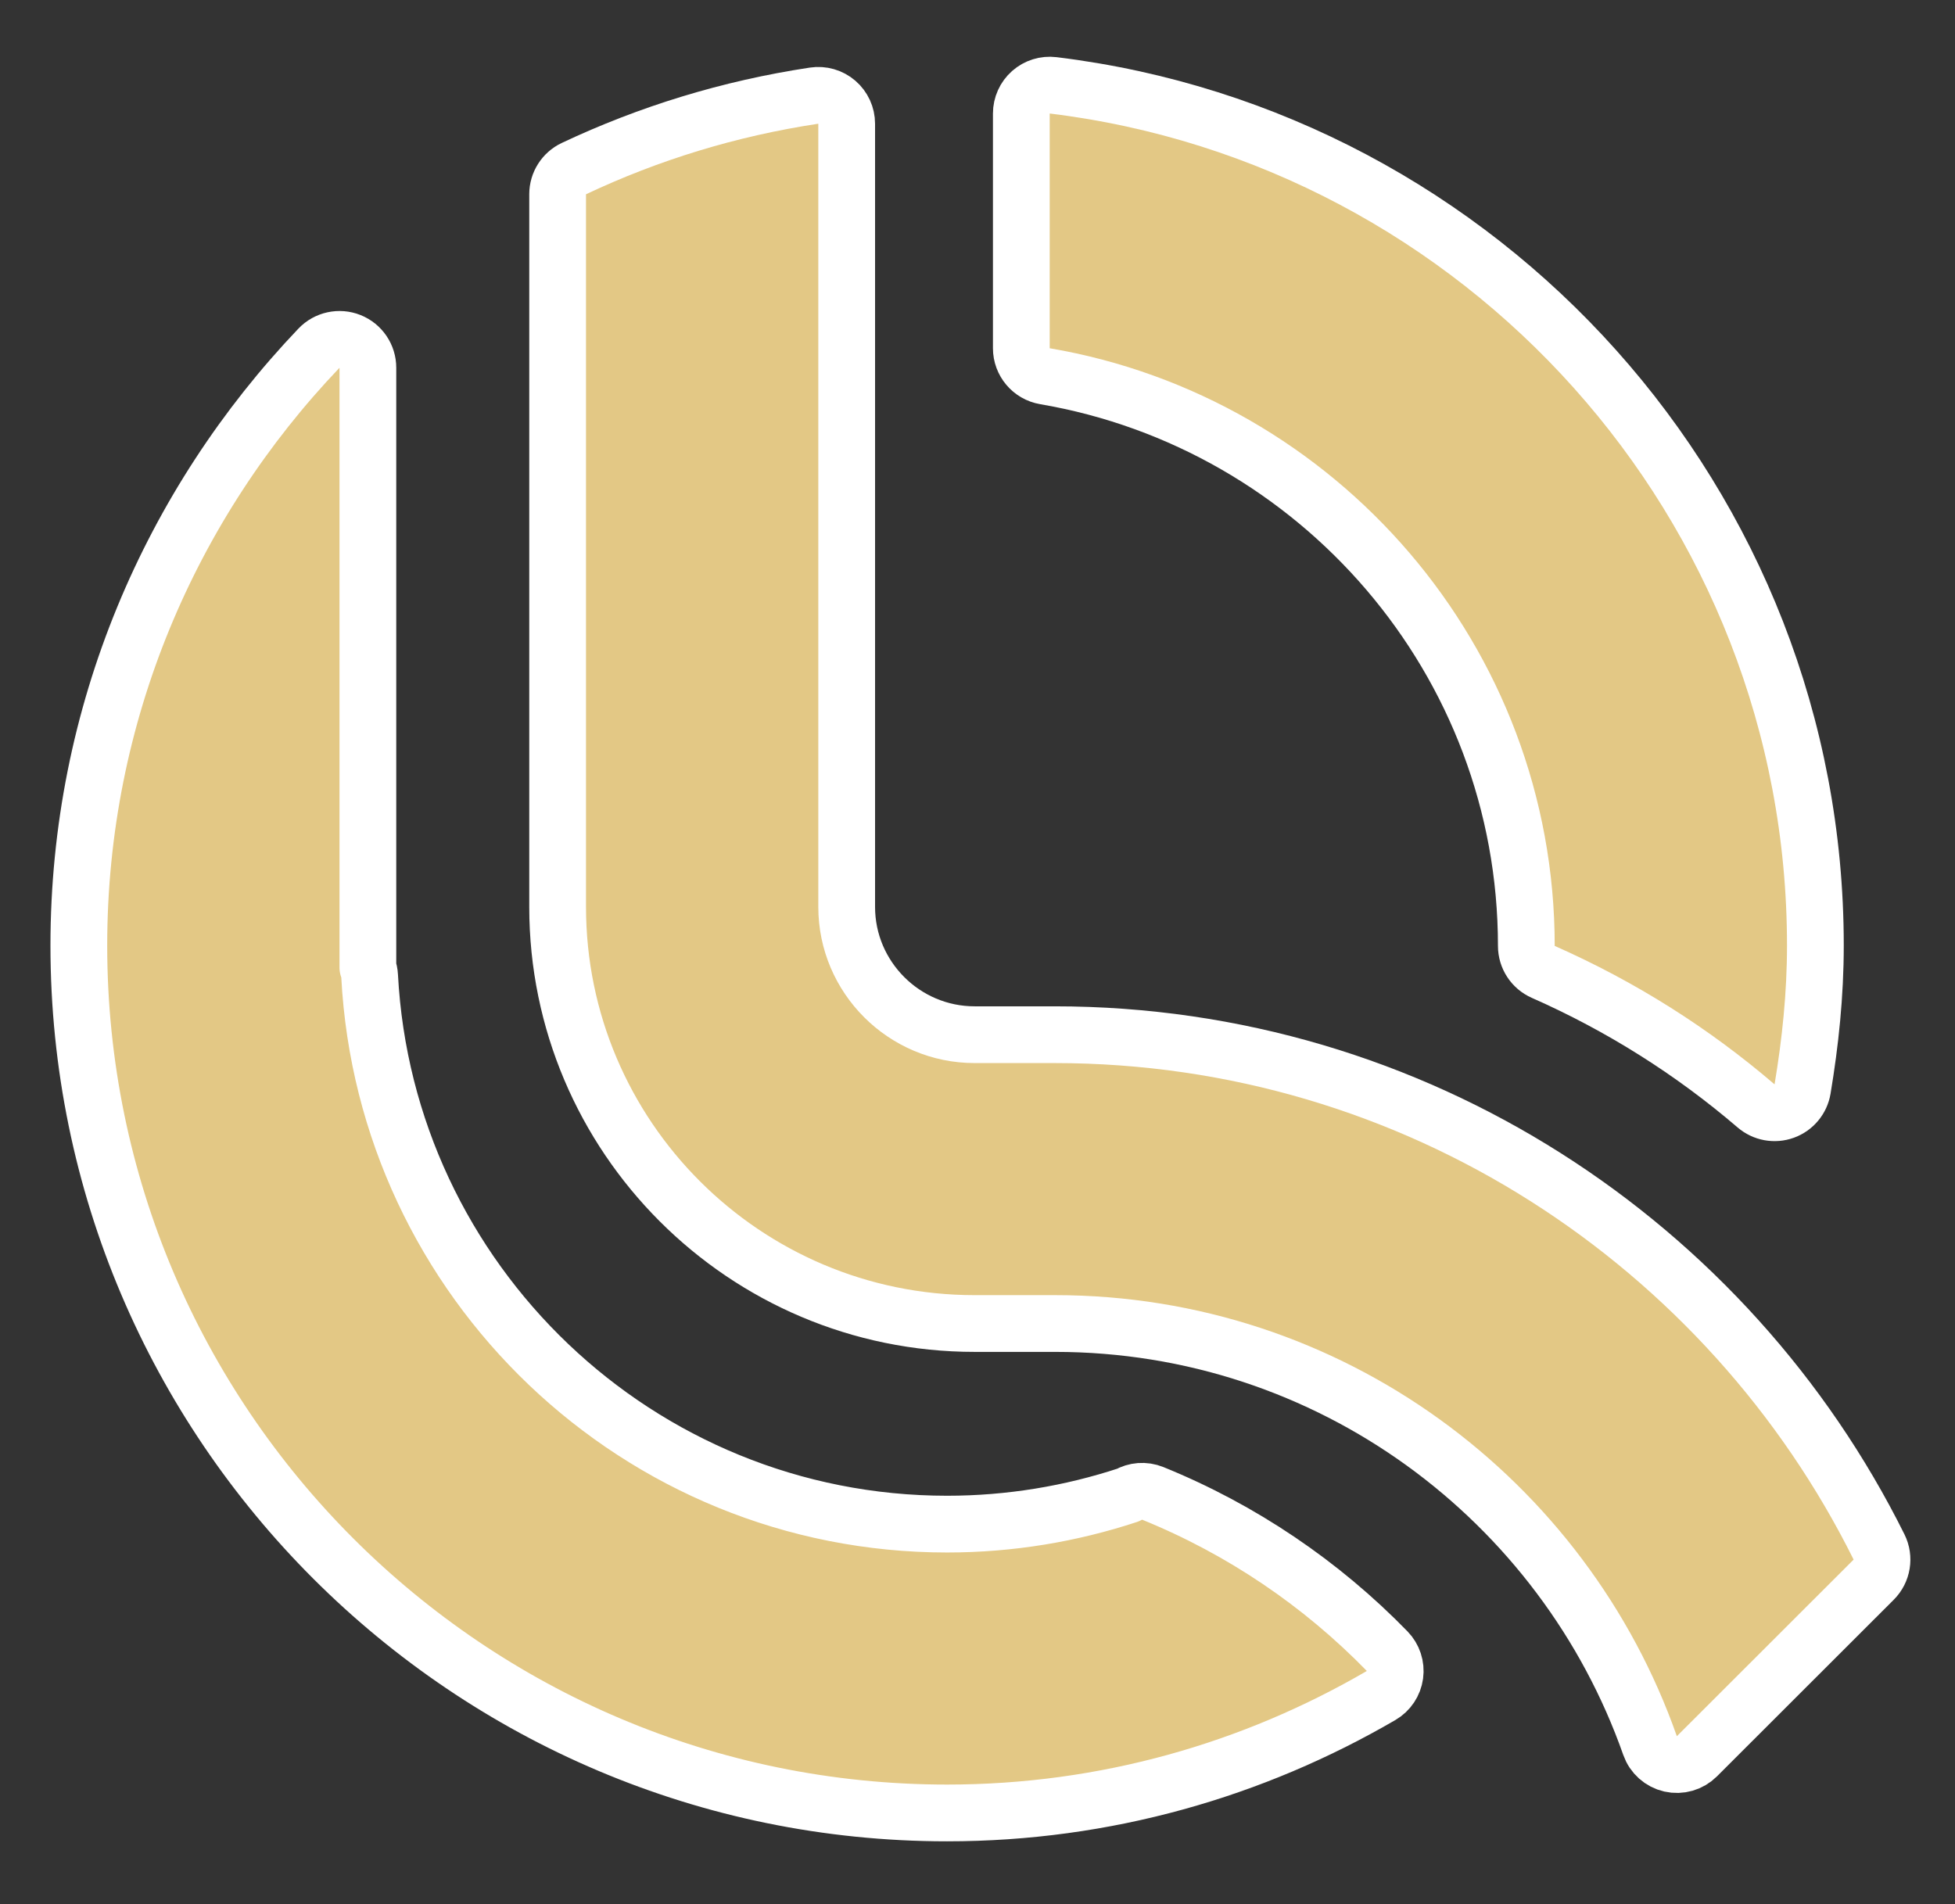
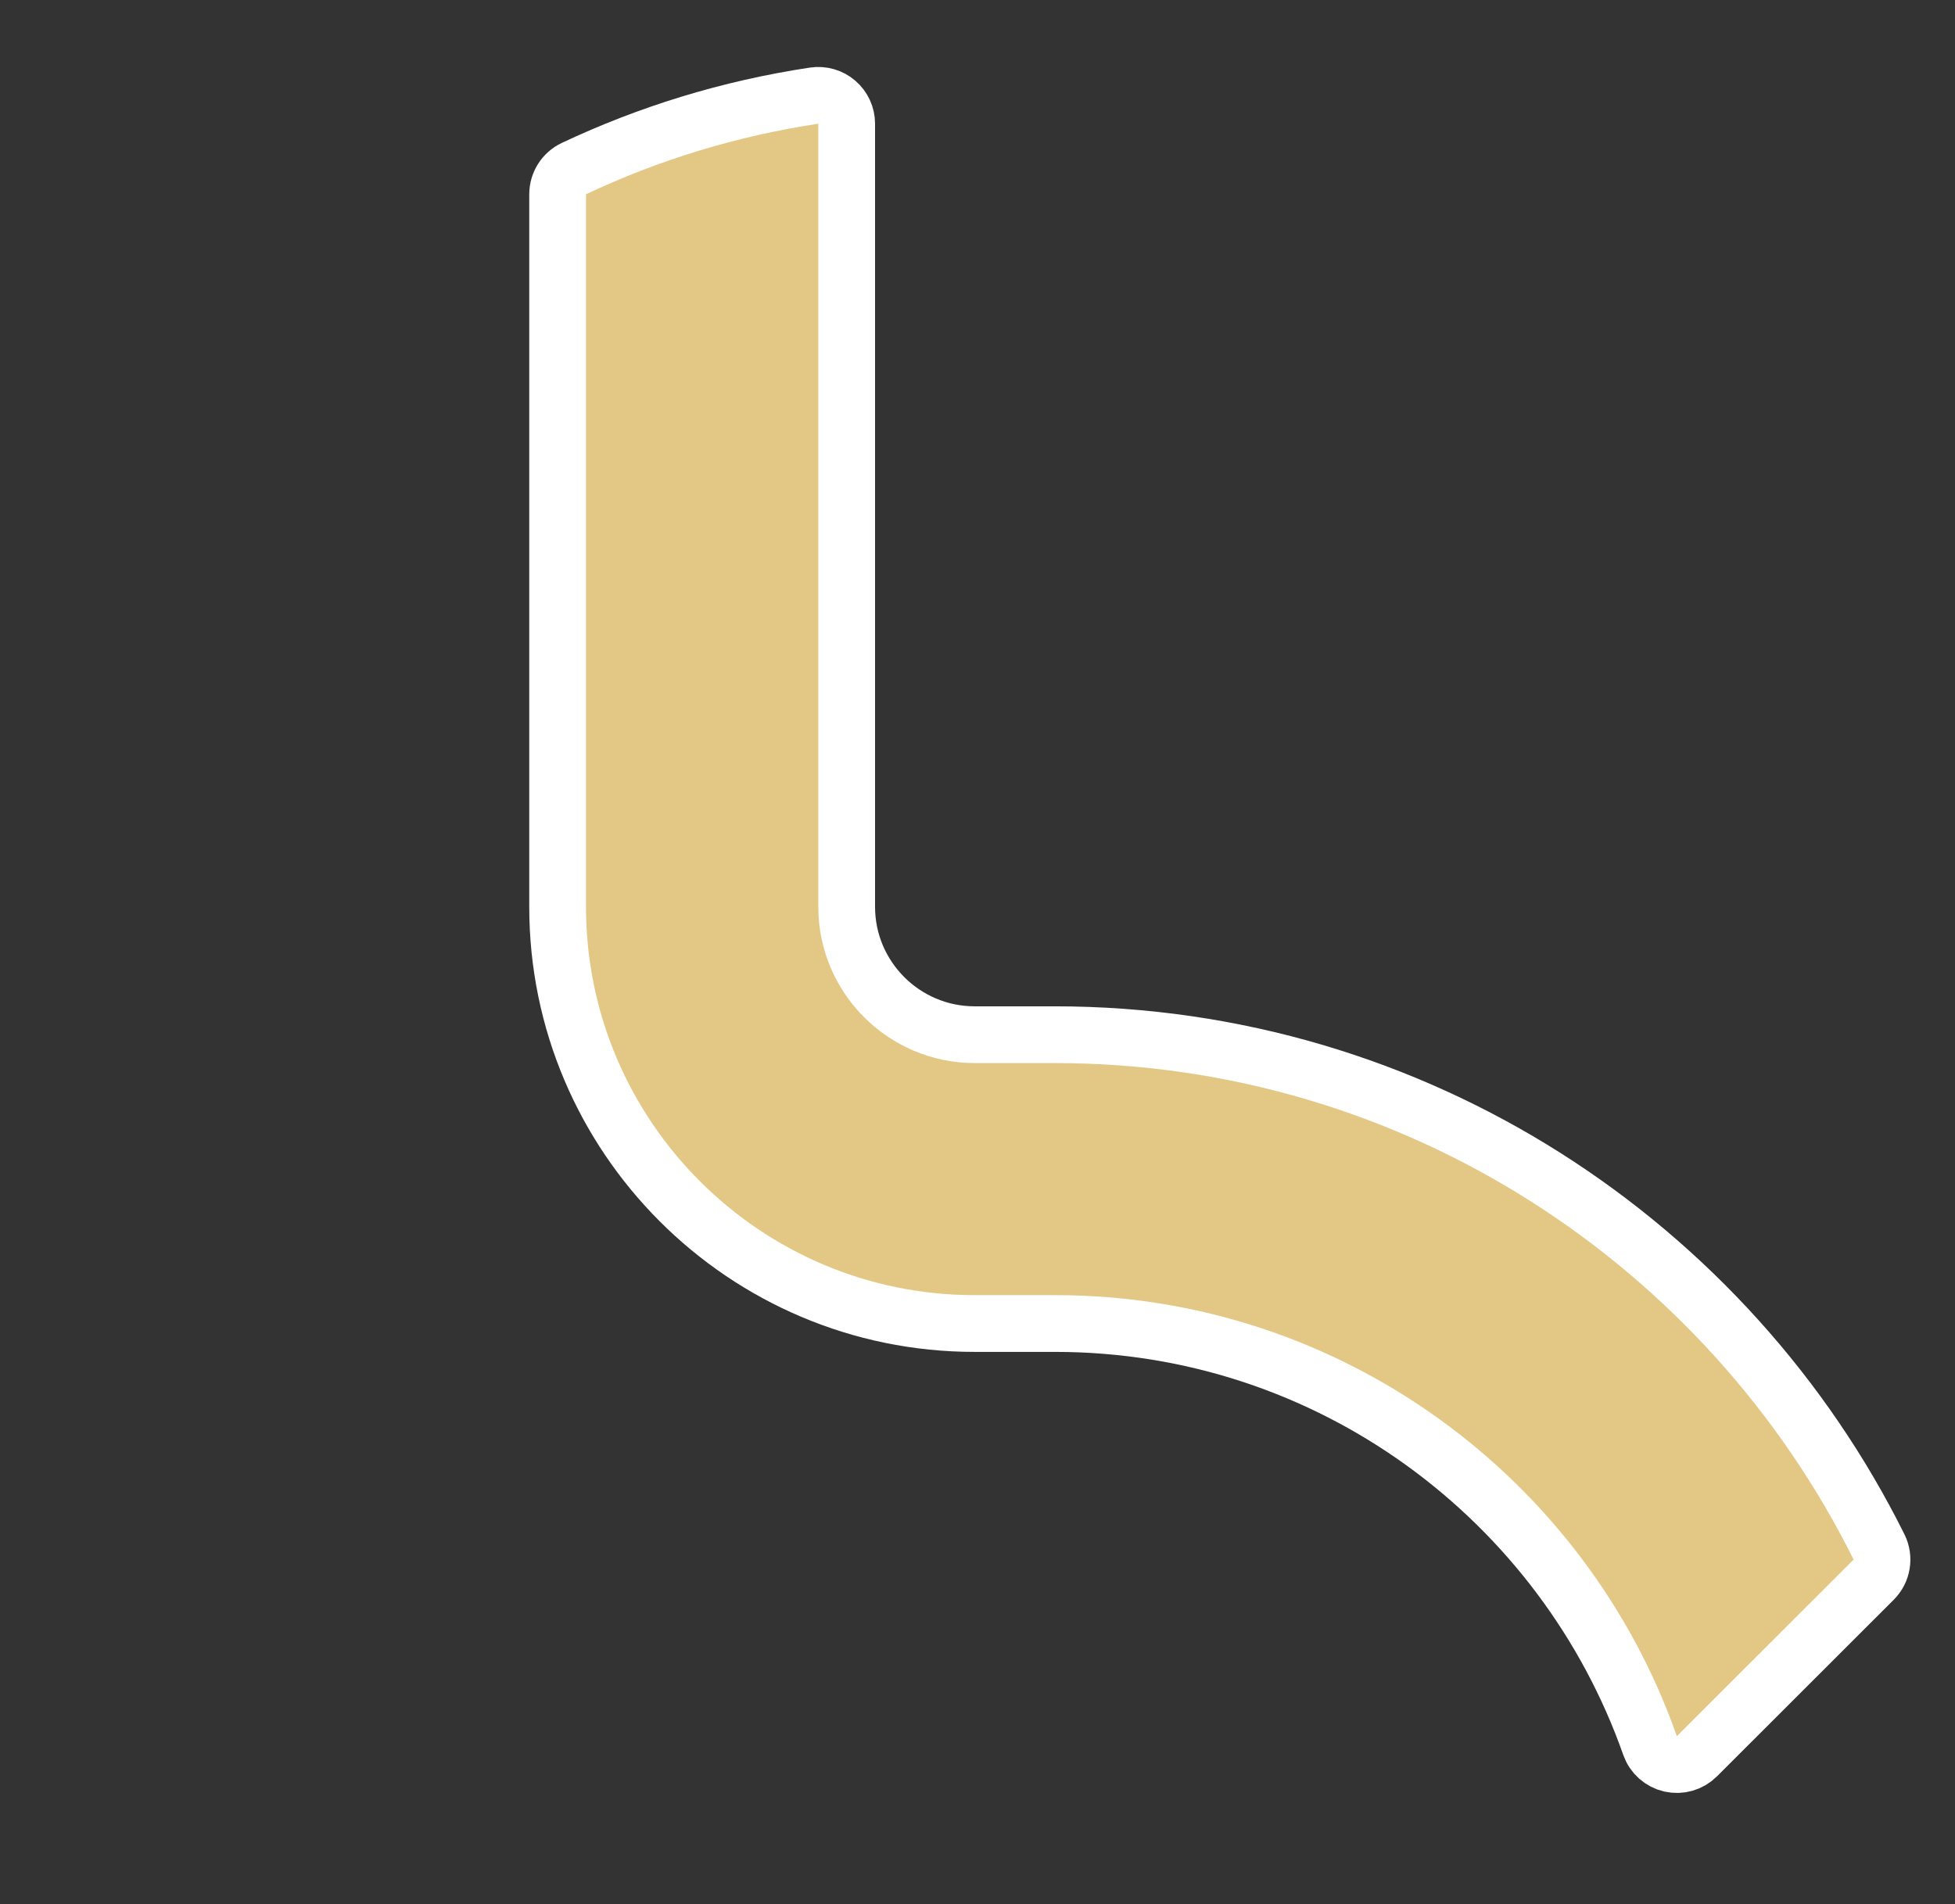
<svg xmlns="http://www.w3.org/2000/svg" width="310" height="302" viewBox="0 0 310 302" fill="none">
  <rect x="0" y="0" width="310" height="302" fill="#333333" stroke="none" />
-   <path d="M242.027 150.007C242.027 151.79 243.078 153.404 244.709 154.124C257.053 159.575 268.37 166.728 278.46 175.378C279.692 176.435 281.399 176.746 282.925 176.191C284.451 175.637 285.56 174.304 285.827 172.702C287.054 165.348 287.861 157.775 287.861 149.937C287.861 79.792 234.995 21.826 166.994 13.533C165.715 13.377 164.431 13.777 163.466 14.631C162.502 15.485 161.949 16.712 161.949 18V55.224C161.949 57.417 163.53 59.291 165.692 59.66C208.937 67.04 242.027 104.684 242.027 150.007Z" fill="#E3C885" stroke="white" stroke-width="9" stroke-linejoin="round" />
-   <path d="M182.791 236.822C181.471 236.286 180.022 236.418 178.851 237.092C169.832 240.062 160.195 241.698 150.18 241.698C101.183 241.698 61.161 203.133 58.61 154.766C58.585 154.299 58.489 153.851 58.334 153.434V58.32C58.334 56.48 57.215 54.826 55.507 54.142C53.799 53.459 51.847 53.883 50.578 55.215C27.073 79.862 12.5 113.186 12.5 149.937C12.5 225.818 74.242 287.5 150.18 287.5C175.309 287.5 198.764 280.657 218.999 268.875C220.197 268.178 221.006 266.968 221.194 265.596C221.381 264.223 220.926 262.84 219.96 261.847C209.531 251.135 196.898 242.548 182.791 236.822Z" fill="#E3C885" stroke="white" stroke-width="9" stroke-linejoin="round" />
  <path d="M261.649 276.822C262.162 278.281 263.388 279.374 264.895 279.718C266.403 280.061 267.981 279.606 269.075 278.514L297.105 250.508C298.474 249.141 298.815 247.052 297.954 245.32C274.057 197.278 224.506 164.084 167.224 164.084H154.547C143.365 164.084 134.256 154.977 134.256 143.815V19.619C134.256 18.308 133.684 17.062 132.691 16.207C131.697 15.352 130.379 14.973 129.083 15.169C115.619 17.205 102.874 21.134 91.001 26.737C89.427 27.48 88.422 29.066 88.422 30.807V143.815C88.422 180.218 118.045 209.886 154.547 209.886H154.617H167.294C210.884 209.886 247.963 237.888 261.649 276.822Z" fill="#E3C885" stroke="white" stroke-width="9" stroke-linejoin="round" />
</svg>